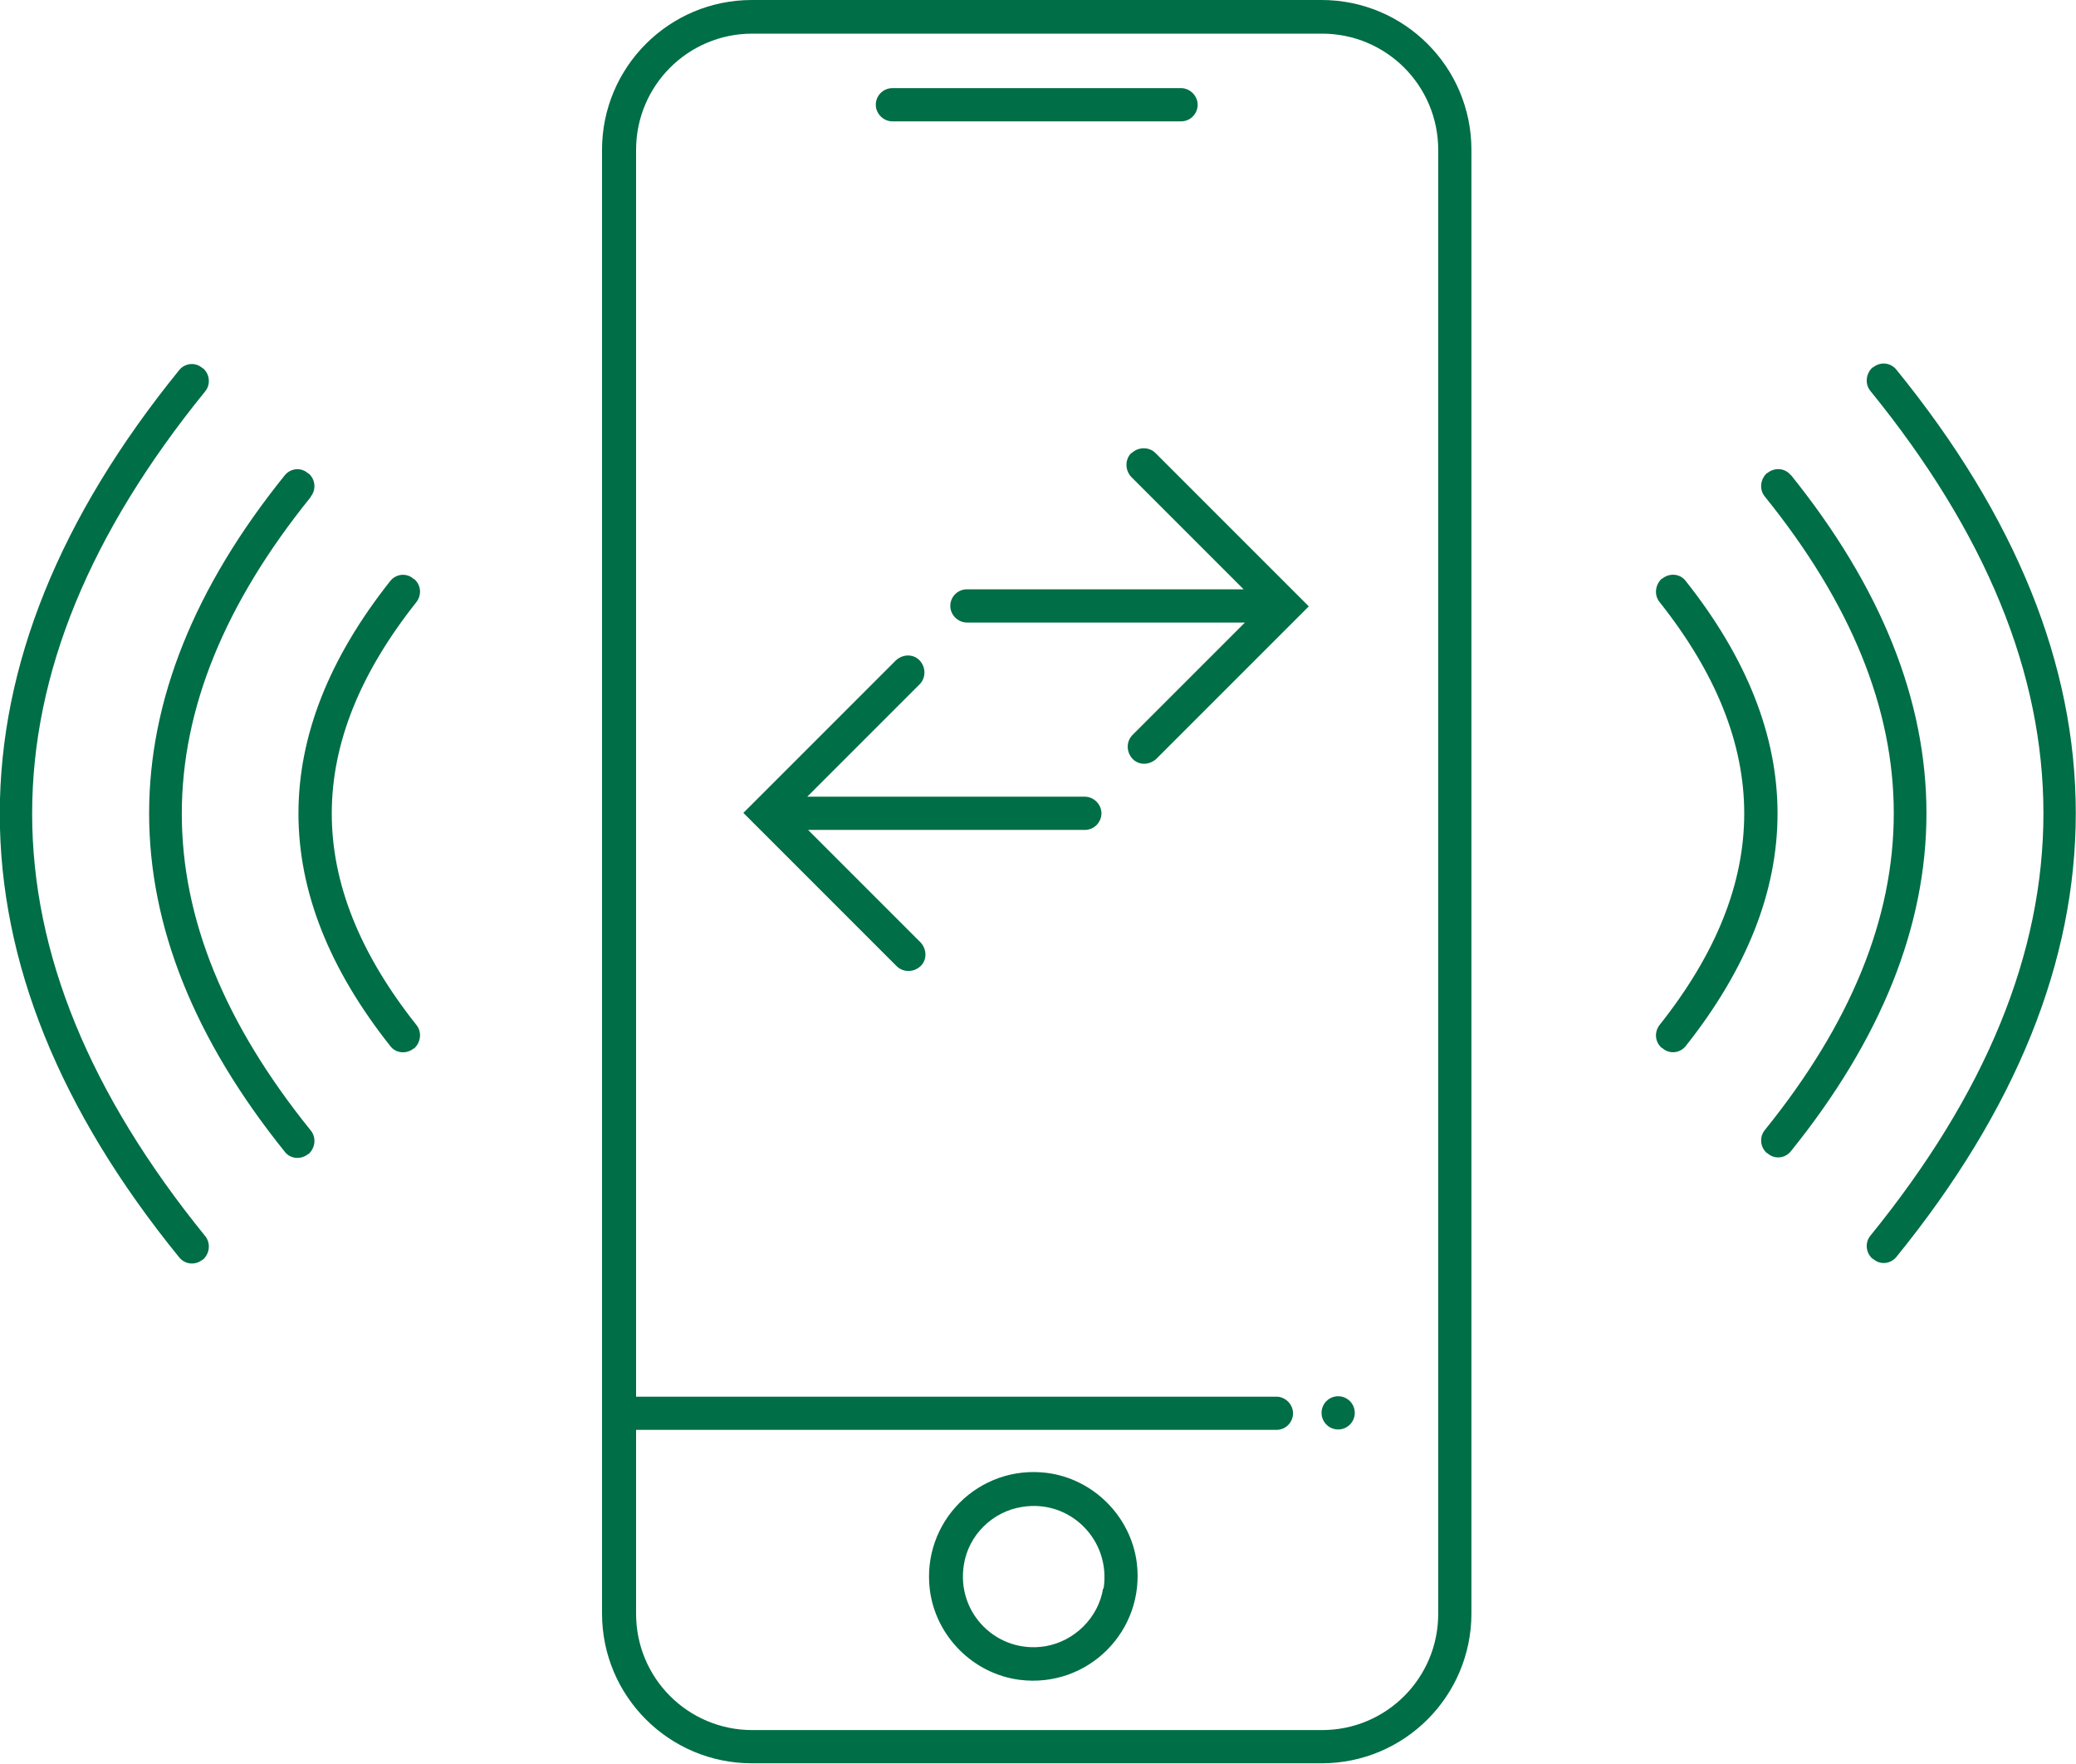
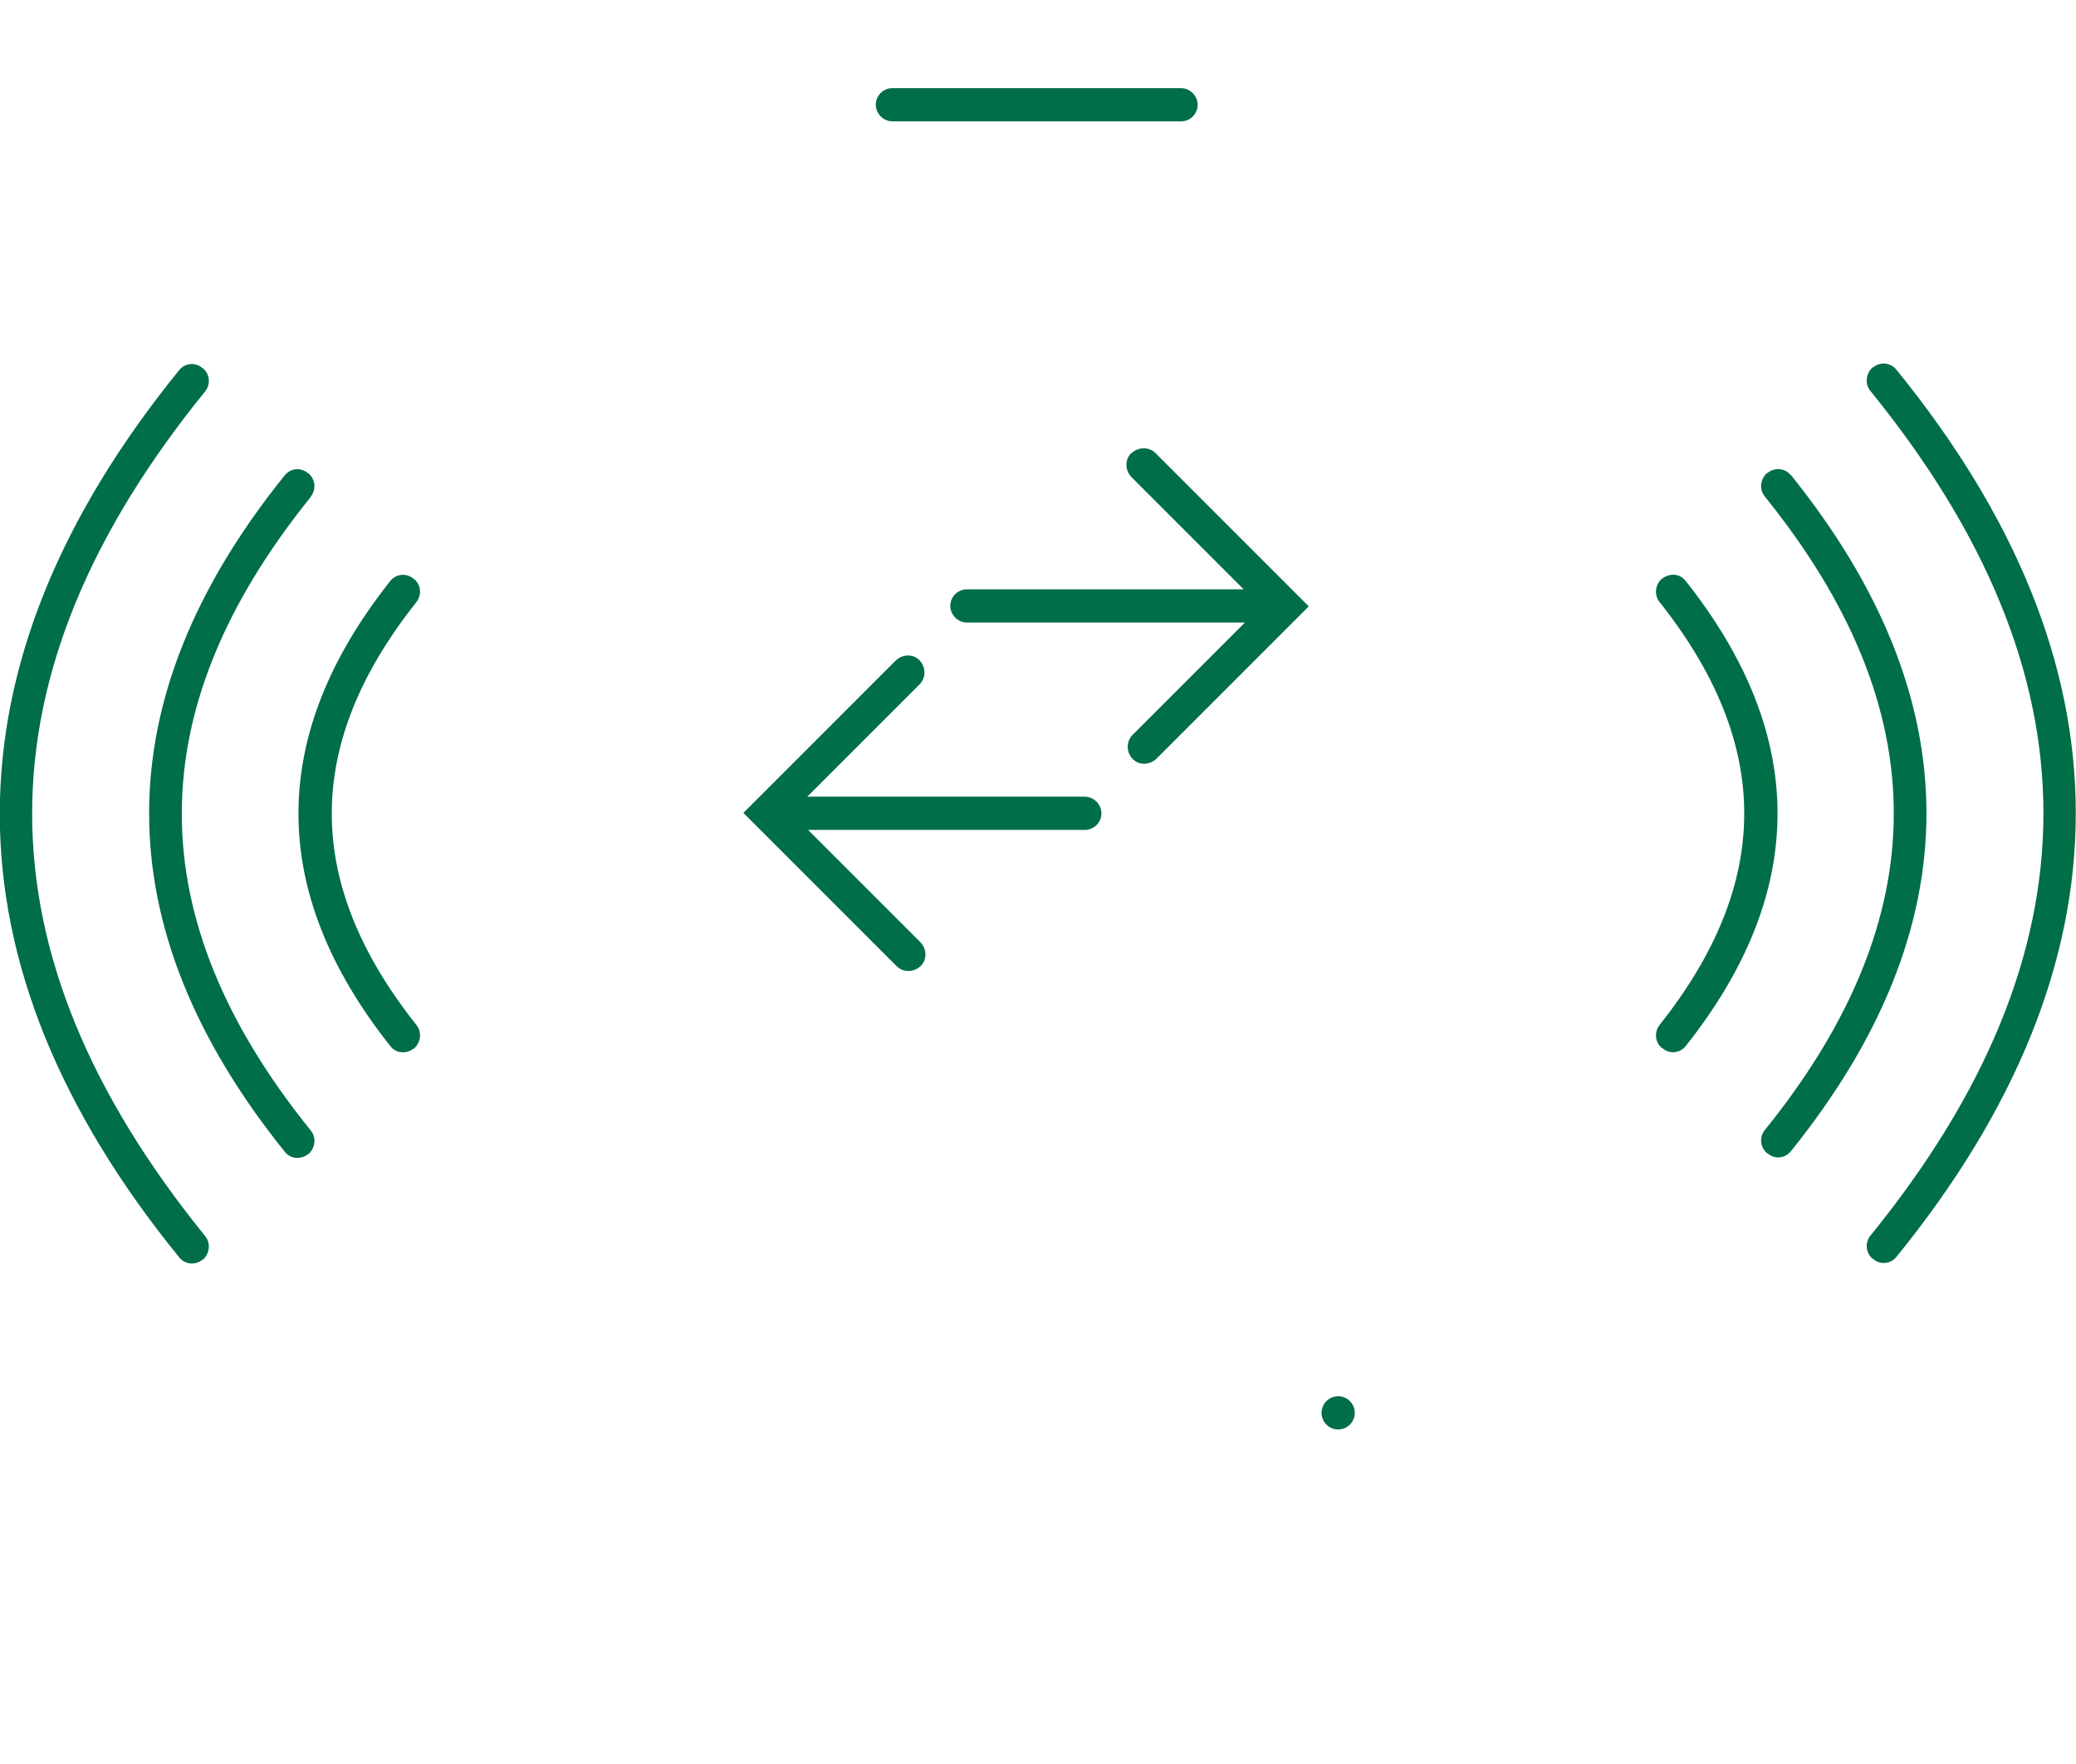
<svg xmlns="http://www.w3.org/2000/svg" id="Camada_2" data-name="Camada 2" viewBox="0 0 48.76 41.42">
  <defs>
    <style>
      .cls-1 {
        fill: #006e46;
      }
    </style>
  </defs>
  <g id="Camada_1-2" data-name="Camada 1">
    <g>
      <path class="cls-1" d="M25.49,18.71h-6.53l2.64-2.64c.15-.15.15-.4,0-.56s-.4-.15-.56,0l-3.58,3.58,3.6,3.6c.15.15.4.15.56,0s.15-.4,0-.56l-2.64-2.64h6.5c.22,0,.39-.18.39-.39s-.18-.39-.39-.39Z" />
      <path class="cls-1" d="M20.96,2.85h6.78c.22,0,.39-.18.39-.39s-.18-.39-.39-.39h-6.78c-.22,0-.39.18-.39.39s.18.39.39.39Z" />
-       <path class="cls-1" d="M31.04,0h-13.38c-1.95,0-3.52,1.58-3.52,3.52v34.37c0,1.95,1.58,3.52,3.52,3.52h13.38c1.95,0,3.52-1.58,3.52-3.52V3.52c0-1.95-1.58-3.52-3.52-3.52ZM33.78,37.9c0,1.51-1.22,2.73-2.73,2.73h-13.38c-1.51,0-2.73-1.22-2.73-2.73v-4.32h15.04c.22,0,.39-.18.39-.39s-.18-.39-.39-.39h-15.04V3.52c0-1.51,1.22-2.73,2.73-2.73h13.38c1.51,0,2.73,1.22,2.73,2.73v34.37Z" />
-       <path class="cls-1" d="M24.59,34.59c-1.6-.2-2.95,1.15-2.75,2.75.14,1.09,1.02,1.97,2.11,2.11,1.6.2,2.95-1.15,2.75-2.75-.14-1.09-1.02-1.97-2.11-2.11ZM25.91,37.3c-.11.69-.67,1.24-1.35,1.36-1.14.19-2.11-.78-1.92-1.92.11-.69.67-1.24,1.36-1.35,1.13-.19,2.1.78,1.92,1.92Z" />
      <path class="cls-1" d="M26.57,10.64c-.15.15-.15.4,0,.56l2.64,2.64h-6.5c-.22,0-.39.18-.39.39s.18.39.39.39h6.53l-2.64,2.64c-.15.15-.15.4,0,.56s.4.15.56,0l3.58-3.58-3.6-3.6c-.15-.15-.4-.15-.56,0Z" />
      <path class="cls-1" d="M9.73,13.6h-.01c-.16-.15-.41-.13-.55.04-2.88,3.63-2.88,7.3,0,10.93.13.17.38.19.55.05h.01c.16-.15.18-.39.05-.55-2.65-3.34-2.65-6.59,0-9.93.13-.17.11-.4-.05-.54Z" />
      <path class="cls-1" d="M7.3,11.66c.13-.16.11-.4-.05-.54h-.01c-.16-.15-.41-.13-.55.04-4.25,5.27-4.25,10.61,0,15.89.13.17.38.19.55.05h.01c.16-.15.18-.39.05-.55-4.04-5-4.04-9.88,0-14.88Z" />
      <path class="cls-1" d="M4.82,9.19c.13-.16.11-.4-.05-.54h-.01c-.16-.15-.41-.13-.55.04-5.62,6.92-5.62,13.93,0,20.84.14.17.38.19.55.05h.01c.16-.15.18-.39.05-.55C-.6,22.35-.6,15.86,4.82,9.19Z" />
      <path class="cls-1" d="M39.59,13.64c-.13-.17-.38-.19-.55-.05h-.01c-.16.15-.18.39-.05.55,2.65,3.34,2.65,6.59,0,9.93-.13.17-.11.4.05.54h.01c.16.15.41.13.55-.04,2.88-3.63,2.88-7.3,0-10.93Z" />
      <path class="cls-1" d="M42.06,11.16c-.13-.17-.38-.19-.55-.05h-.01c-.16.15-.18.39-.05.55,4.04,5,4.04,9.88,0,14.88-.13.16-.11.4.05.54h.01c.16.15.41.13.55-.04,4.25-5.27,4.25-10.61,0-15.89Z" />
      <path class="cls-1" d="M44.54,8.68c-.14-.17-.38-.19-.55-.05h-.01c-.16.15-.18.39-.05.55,5.42,6.67,5.42,13.17,0,19.84-.13.16-.11.4.05.54h.01c.16.15.41.13.55-.04,5.62-6.92,5.62-13.93,0-20.84Z" />
      <circle class="cls-1" cx="31.43" cy="33.18" r=".39" />
    </g>
  </g>
</svg>